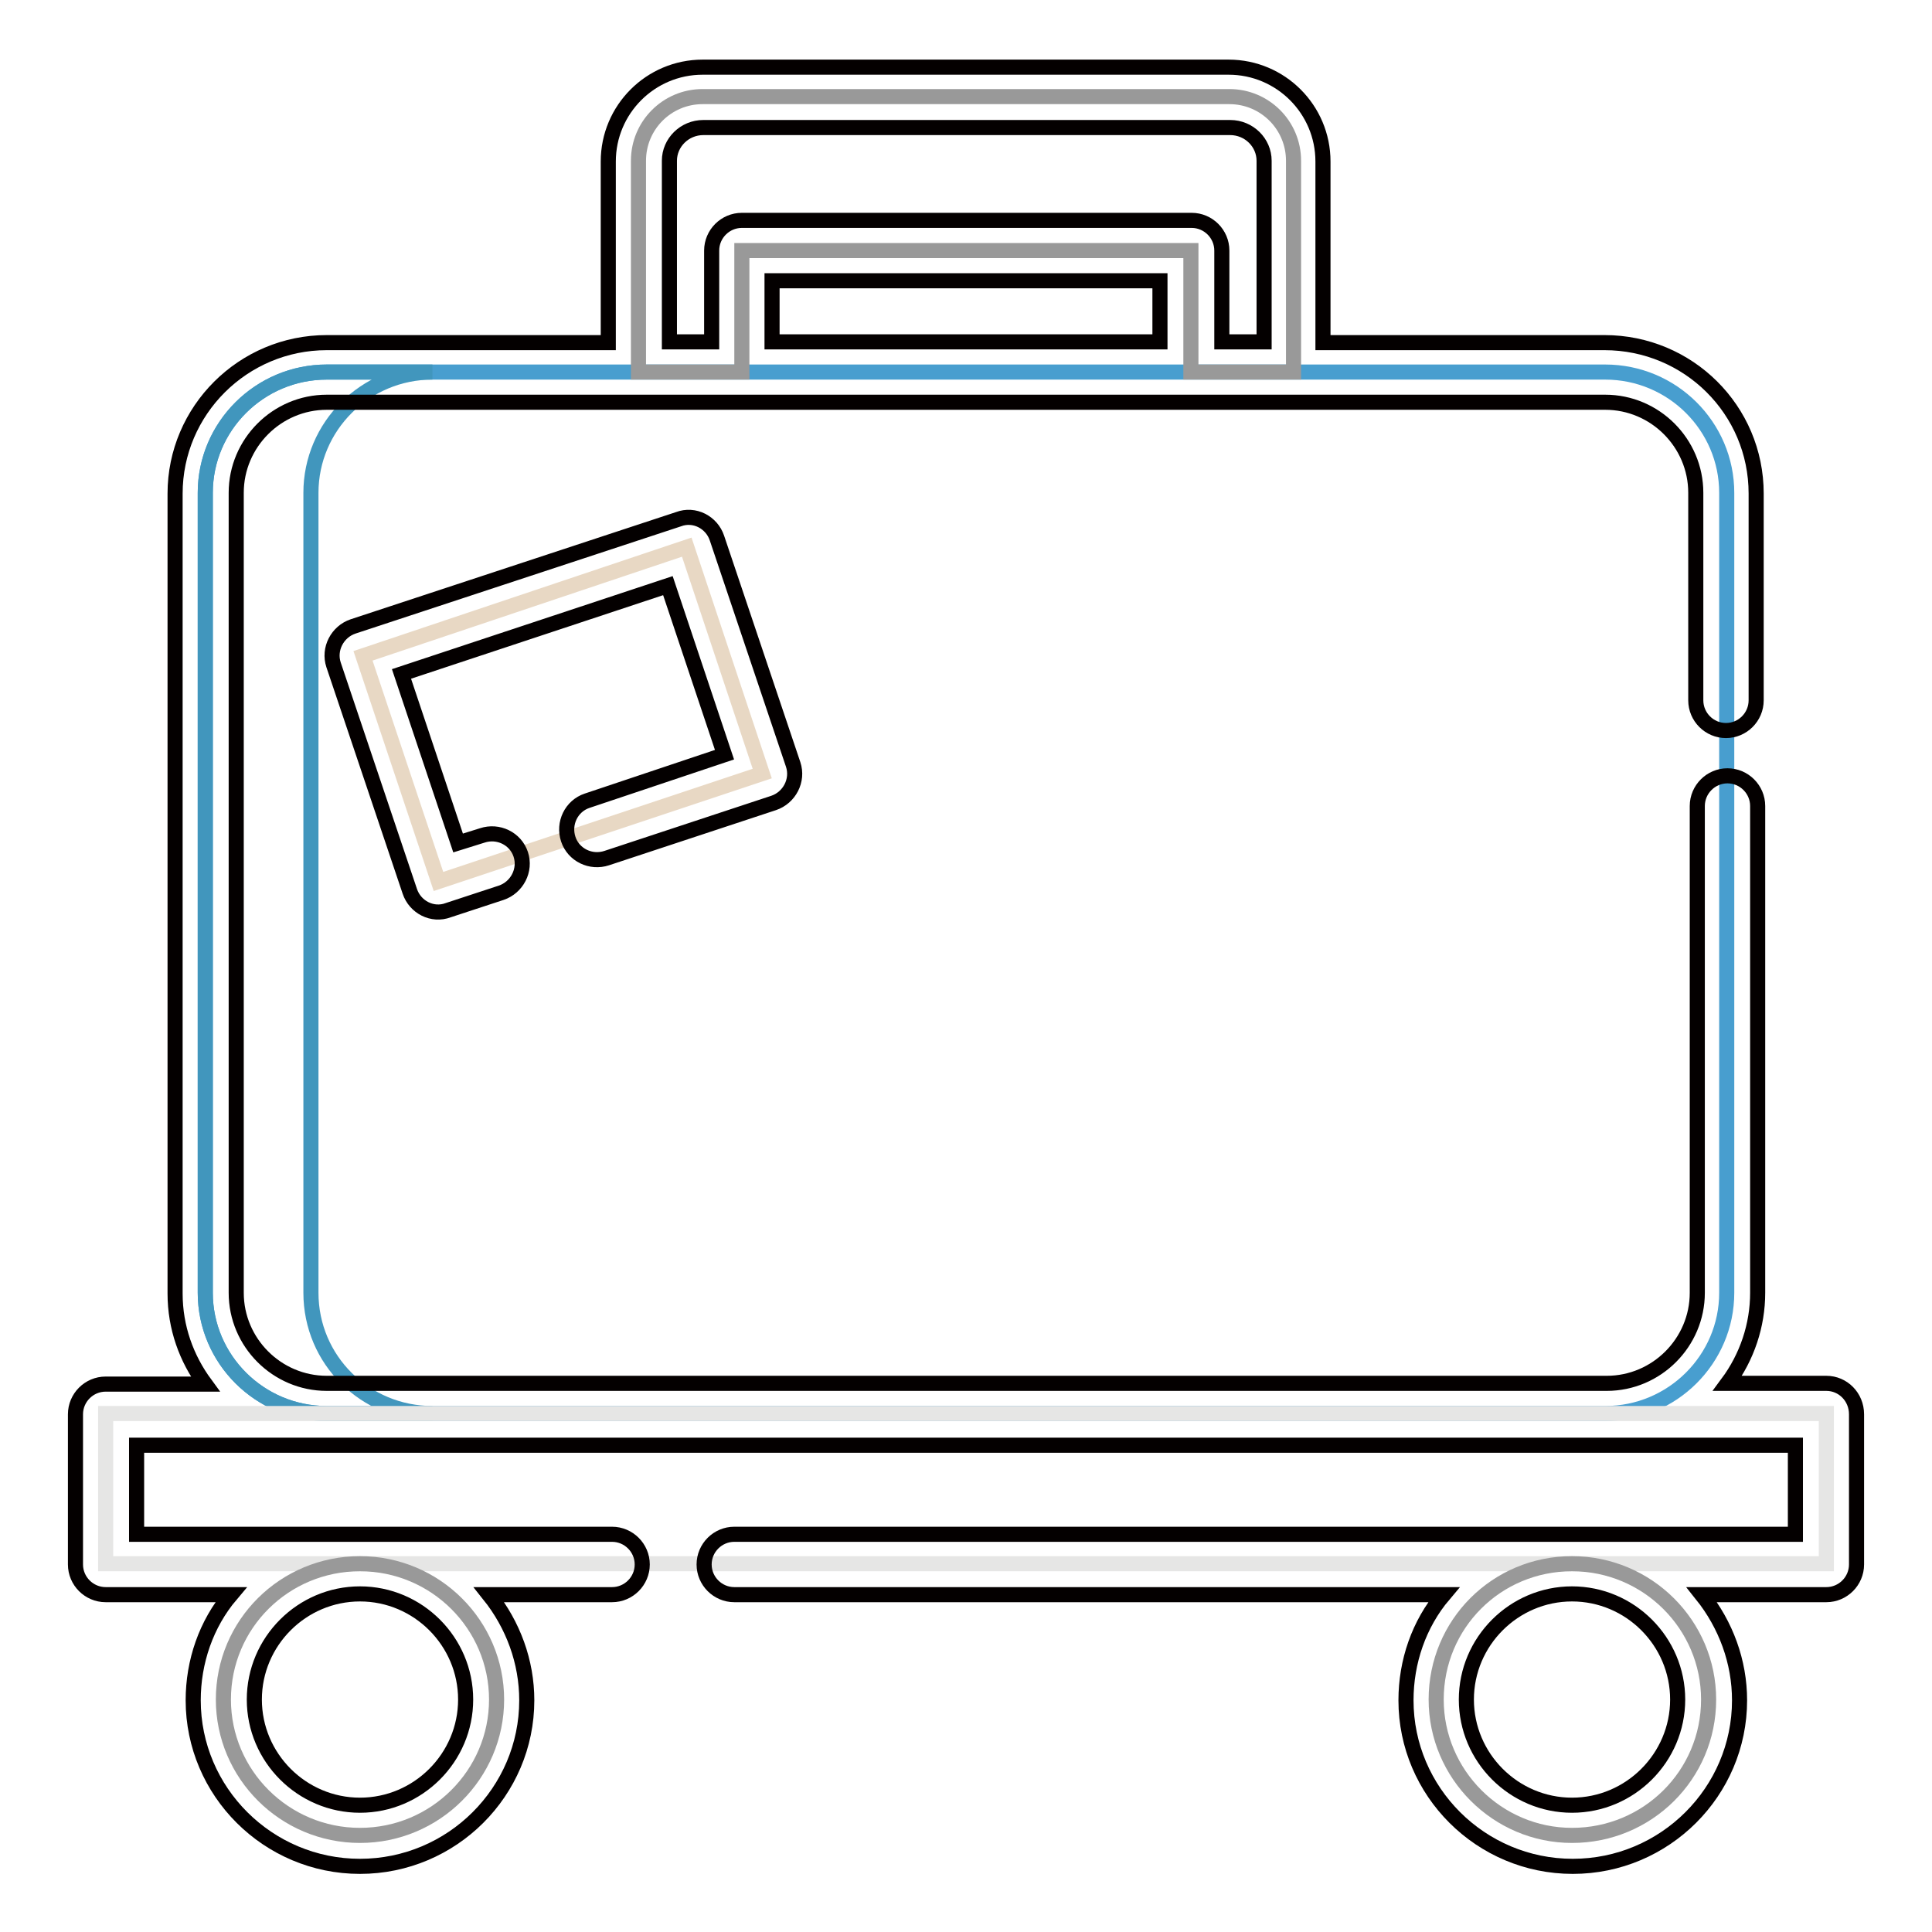
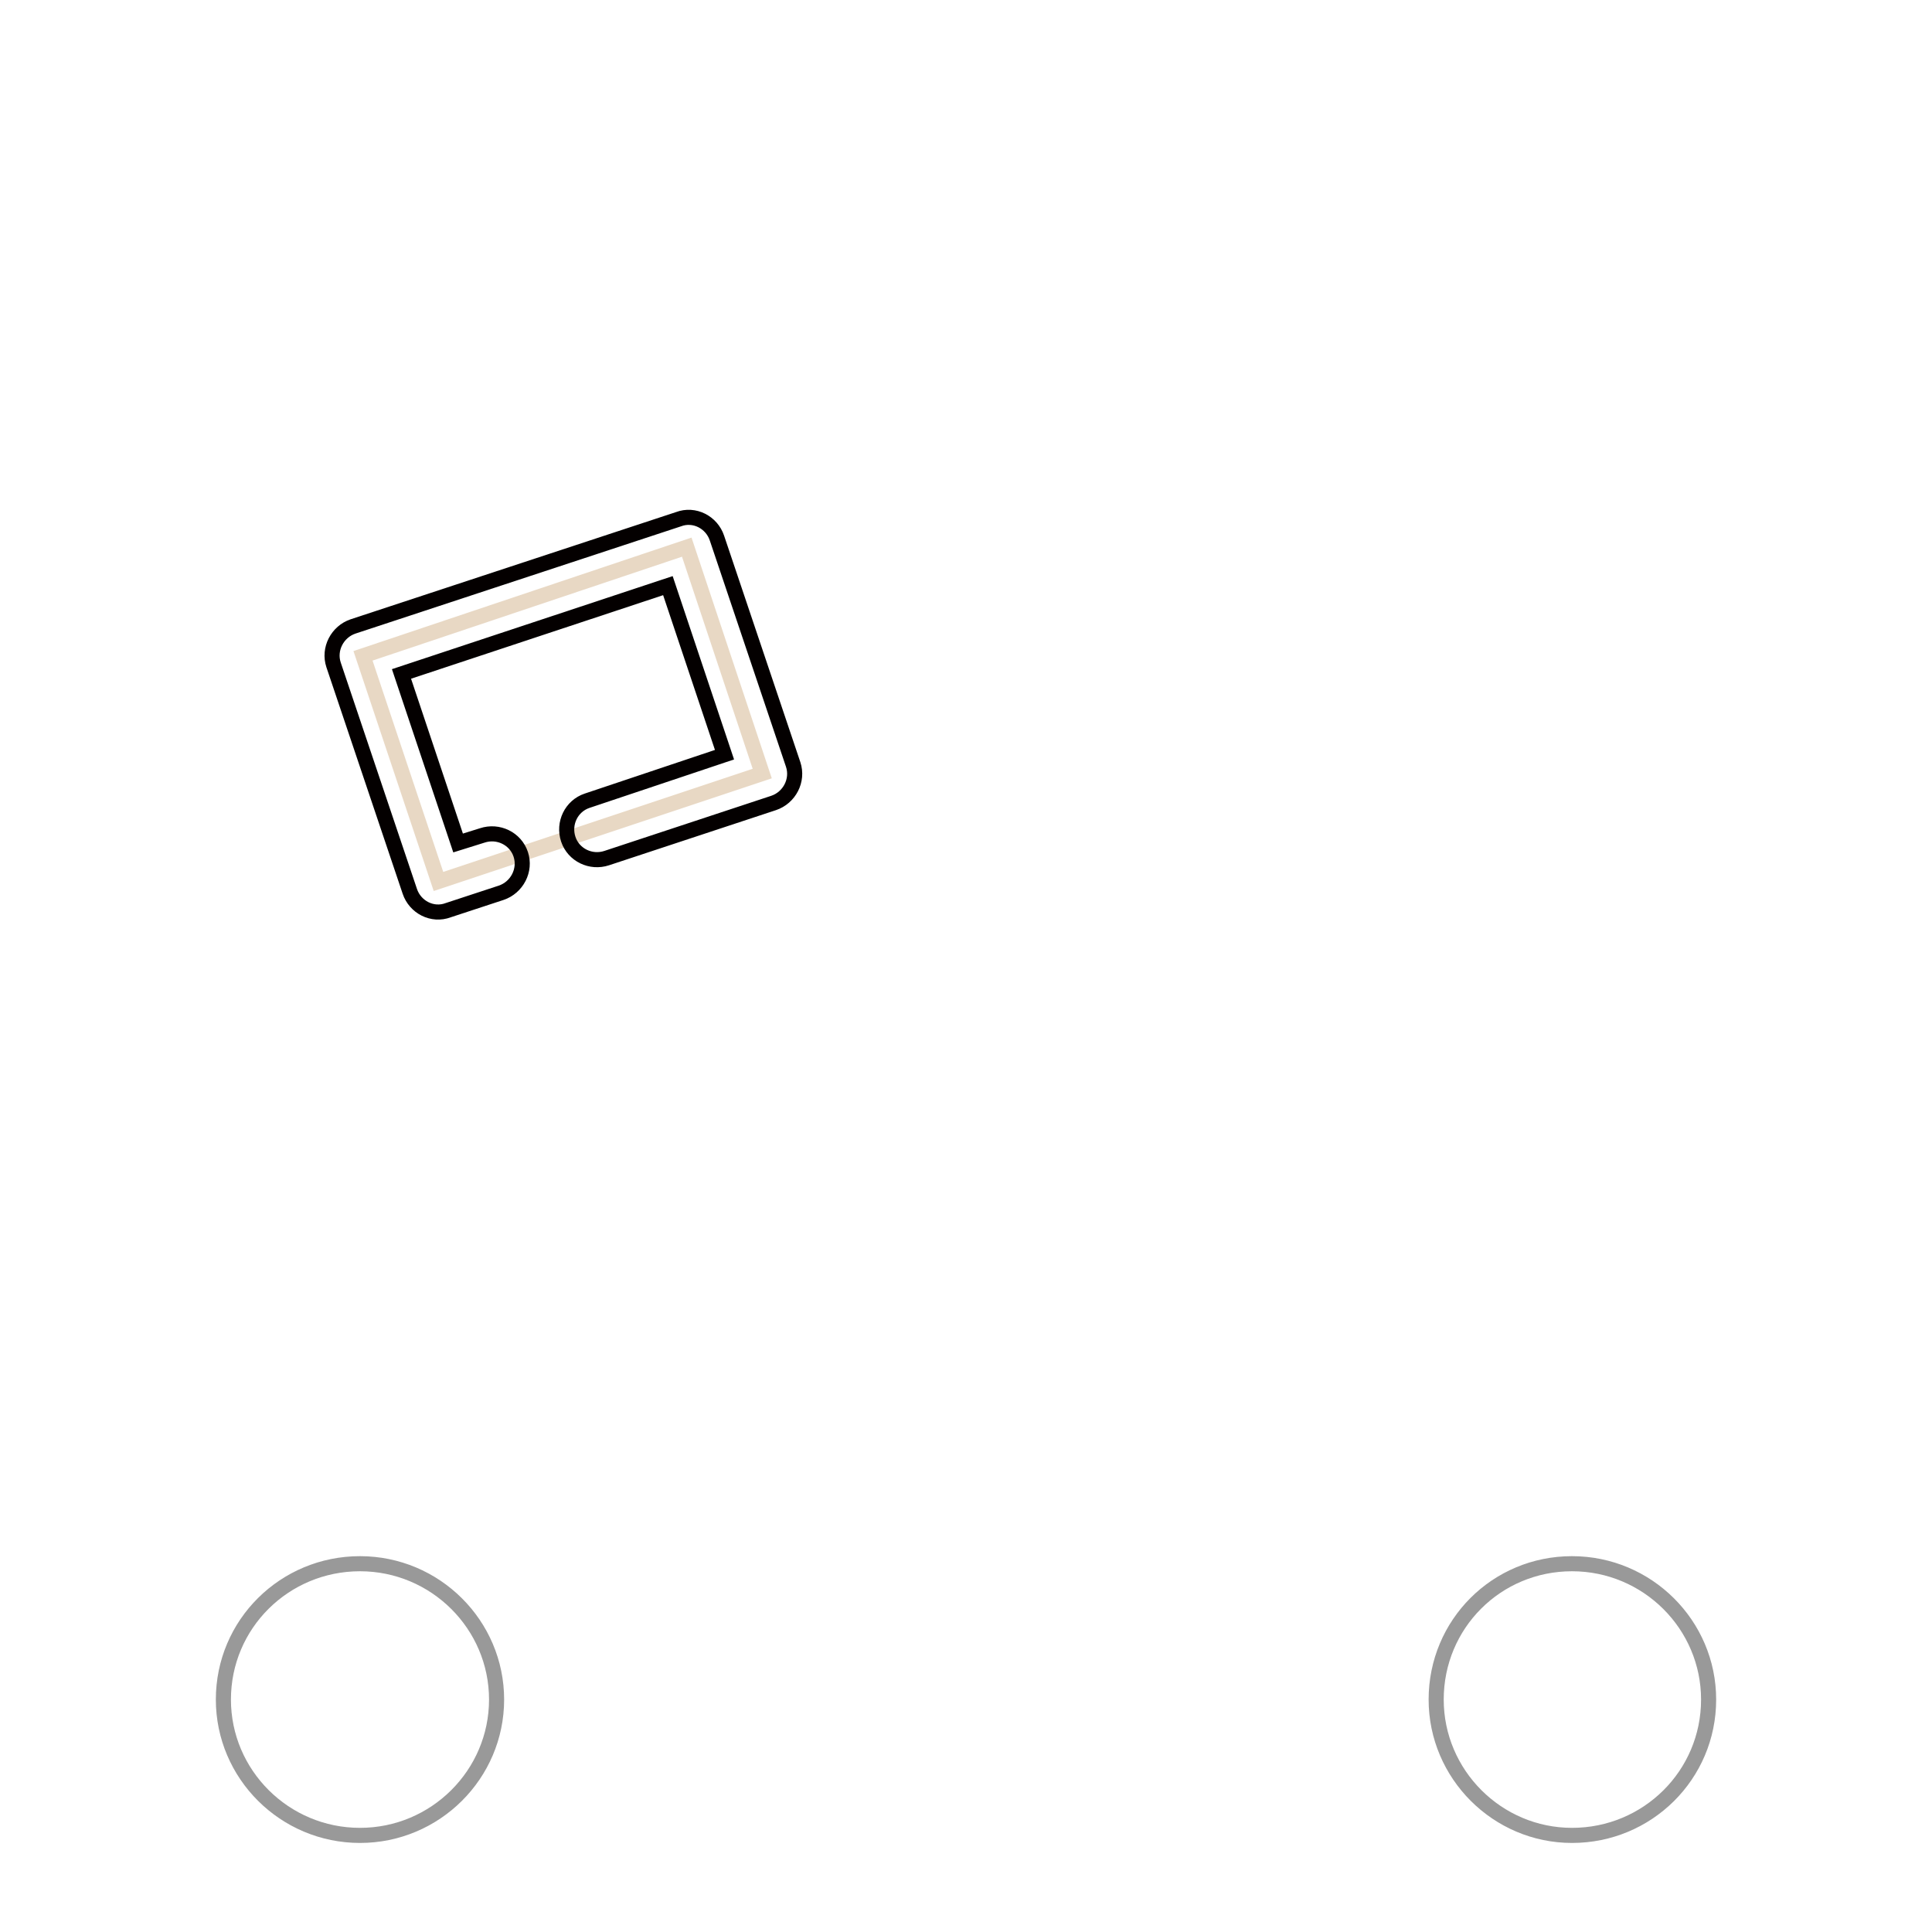
<svg xmlns="http://www.w3.org/2000/svg" version="1.1" x="0px" y="0px" viewBox="0 0 256 256" enable-background="new 0 0 256 256" xml:space="preserve">
  <g>
-     <path stroke-width="2" fill-opacity="0" stroke="#489ecf" d="M212.7,49.3H43.3c-8.9,0-16.1,7.2-16.1,16v106c0,8.8,7.2,16,16.1,16h169.4c8.9,0,16.1-7.2,16.1-16v-106 C228.8,56.5,221.6,49.3,212.7,49.3z" />
-     <path stroke-width="2" fill-opacity="0" stroke="#4196bd" d="M41.2,171.3v-106c0-8.8,7.2-16,16.1-16h-14c-8.9,0-16.1,7.2-16.1,16v106c0,8.8,7.2,16,16.1,16h14 C48.4,187.3,41.2,180.2,41.2,171.3z" />
-     <path stroke-width="2" fill-opacity="0" stroke="#e6e6e5" d="M14,187.3H242v19.9H14V187.3z" />
    <path stroke-width="2" fill-opacity="0" stroke="#999999" d="M29.6,225.2c0,9.9,8.1,18,18.1,18c10,0,18.1-8.1,18.1-18s-8.1-18-18.1-18C37.7,207.2,29.6,215.2,29.6,225.2 L29.6,225.2z" />
    <path stroke-width="2" fill-opacity="0" stroke="#999999" d="M190.3,225.2c0,9.9,8.1,18,18,18c10,0,18.1-8,18.1-18c0,0,0,0,0,0c0-9.9-8.1-18-18.1-18 C198.3,207.2,190.3,215.2,190.3,225.2L190.3,225.2z" />
-     <path stroke-width="2" fill-opacity="0" stroke="#999999" d="M171.4,21.3v28h-13.6V33.2H98.3v16.1H84.6v-28c0-4.7,3.8-8.5,8.5-8.5h69.8 C167.6,12.8,171.4,16.6,171.4,21.3L171.4,21.3z" />
    <path stroke-width="2" fill-opacity="0" stroke="#e8d8c4" d="M48.1,86.9l42.9-14.4l10,30l-42.9,14.3L48.1,86.9z" />
-     <path stroke-width="2" fill-opacity="0" stroke="#040000" d="M242,183.3h-13.1c2.6-3.5,4-7.7,4-12v-64.5c0-2.2-1.8-4-4-4c-2.2,0-4,1.8-4,4l0,0v64.5c0,6.6-5.4,12-12,12 H43.3c-6.6,0-12-5.4-12-12v-106c0-6.6,5.4-12,12-12h169.4c6.6,0,12,5.4,12,12v27.5c0,2.2,1.8,4,4,4c0,0,0,0,0,0c2.2,0,4-1.8,4-4 c0,0,0,0,0,0V65.4c0-11.1-9-20-20.1-20h-37.3v-24c0-6.9-5.6-12.5-12.5-12.5H93.1c-6.9,0-12.5,5.6-12.5,12.5v24H43.3 c-11.1,0-20.1,9-20.1,20v106c0,4.5,1.5,8.6,4,12H14c-2.2,0-4,1.8-4,4v19.9c0,2.2,1.8,4,4,4h16.6c-3.3,3.9-5,8.9-5,14 c0,12.1,9.9,22,22.1,22c12.2,0,22.1-9.9,22.1-22c0-5.1-1.8-10-5-14h16.3c2.2,0,4-1.8,4-4c0-2.2-1.8-4-4-4h-63v-11.8h219.8v11.8 H97.3c-2.2,0-4,1.8-4,4s1.8,4,4,4h94c-3.3,3.9-5,8.9-5,14c0,12.1,9.9,22,22.1,22c12.2,0,22.1-9.9,22.1-22c0-5.1-1.8-10-5-14H242 c2.2,0,4-1.8,4-4v-19.9C246,185.1,244.2,183.3,242,183.3L242,183.3L242,183.3z M153.7,45.3h-51.4v-8.1h51.4V45.3z M88.7,21.3 c0-2.4,2-4.4,4.5-4.4h69.8c2.5,0,4.5,2,4.5,4.4v24h-5.6V33.2c0-2.2-1.8-4-4-4H98.3c-2.2,0-4,1.8-4,4v12.1h-5.6L88.7,21.3L88.7,21.3 z M61.7,225.2c0,7.7-6.3,14-14,14c-7.7,0-14-6.3-14-14c0-7.7,6.3-14,14-14C55.4,211.2,61.7,217.5,61.7,225.2z M222.3,225.2 c0,7.7-6.3,14-14,14c-7.7,0-14-6.3-14-14c0-7.7,6.3-14,14-14S222.3,217.5,222.3,225.2z" />
    <path stroke-width="2" fill-opacity="0" stroke="#040000" d="M75.3,111.2c0.7,2.1,3,3.2,5.1,2.5l22.1-7.3c2.1-0.7,3.3-3,2.6-5.1c0,0,0,0,0,0l-10.1-30 c-0.7-2.1-3-3.3-5.1-2.5L46.8,83c-2.1,0.7-3.3,3-2.6,5.1c0,0,0,0,0,0l10.1,30c0.7,2.1,3,3.3,5.1,2.5c0,0,0,0,0,0l7-2.3 c2.1-0.7,3.3-3,2.6-5.1s-3-3.2-5.1-2.5l-3.2,1l-7.5-22.4l35.3-11.7L96,100l-18.2,6.1C75.7,106.8,74.6,109.1,75.3,111.2z" />
  </g>
</svg>